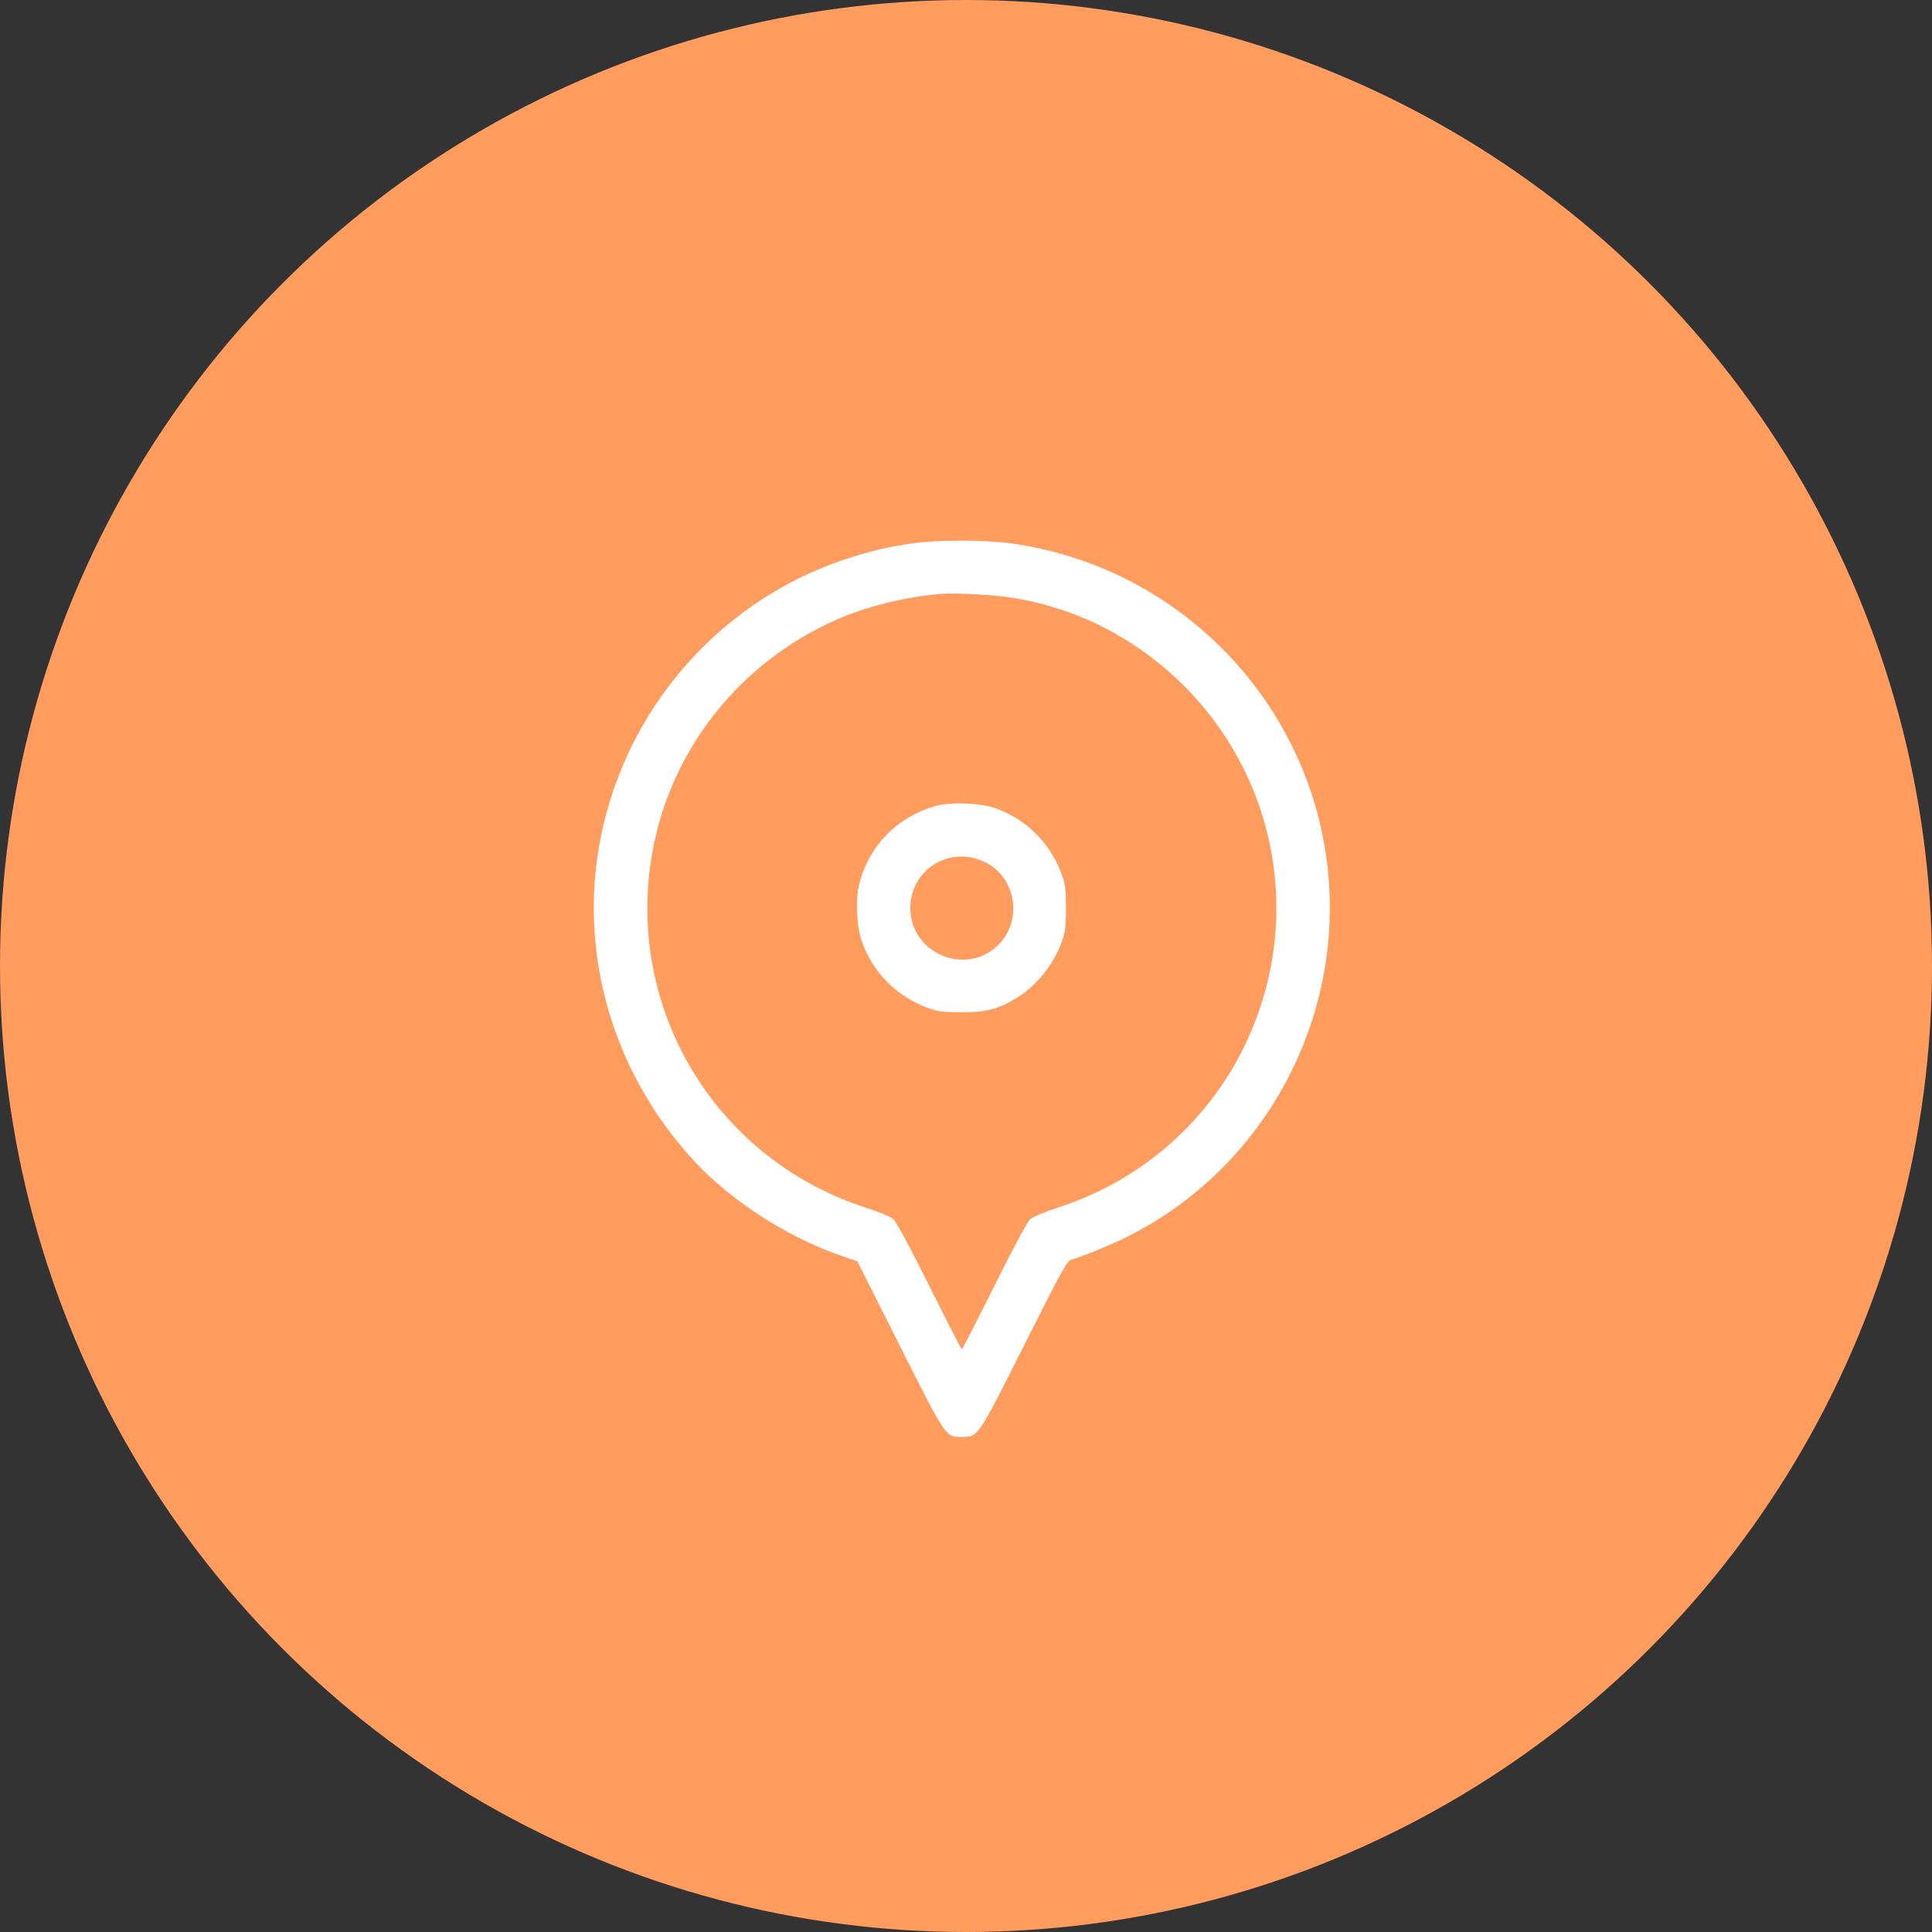
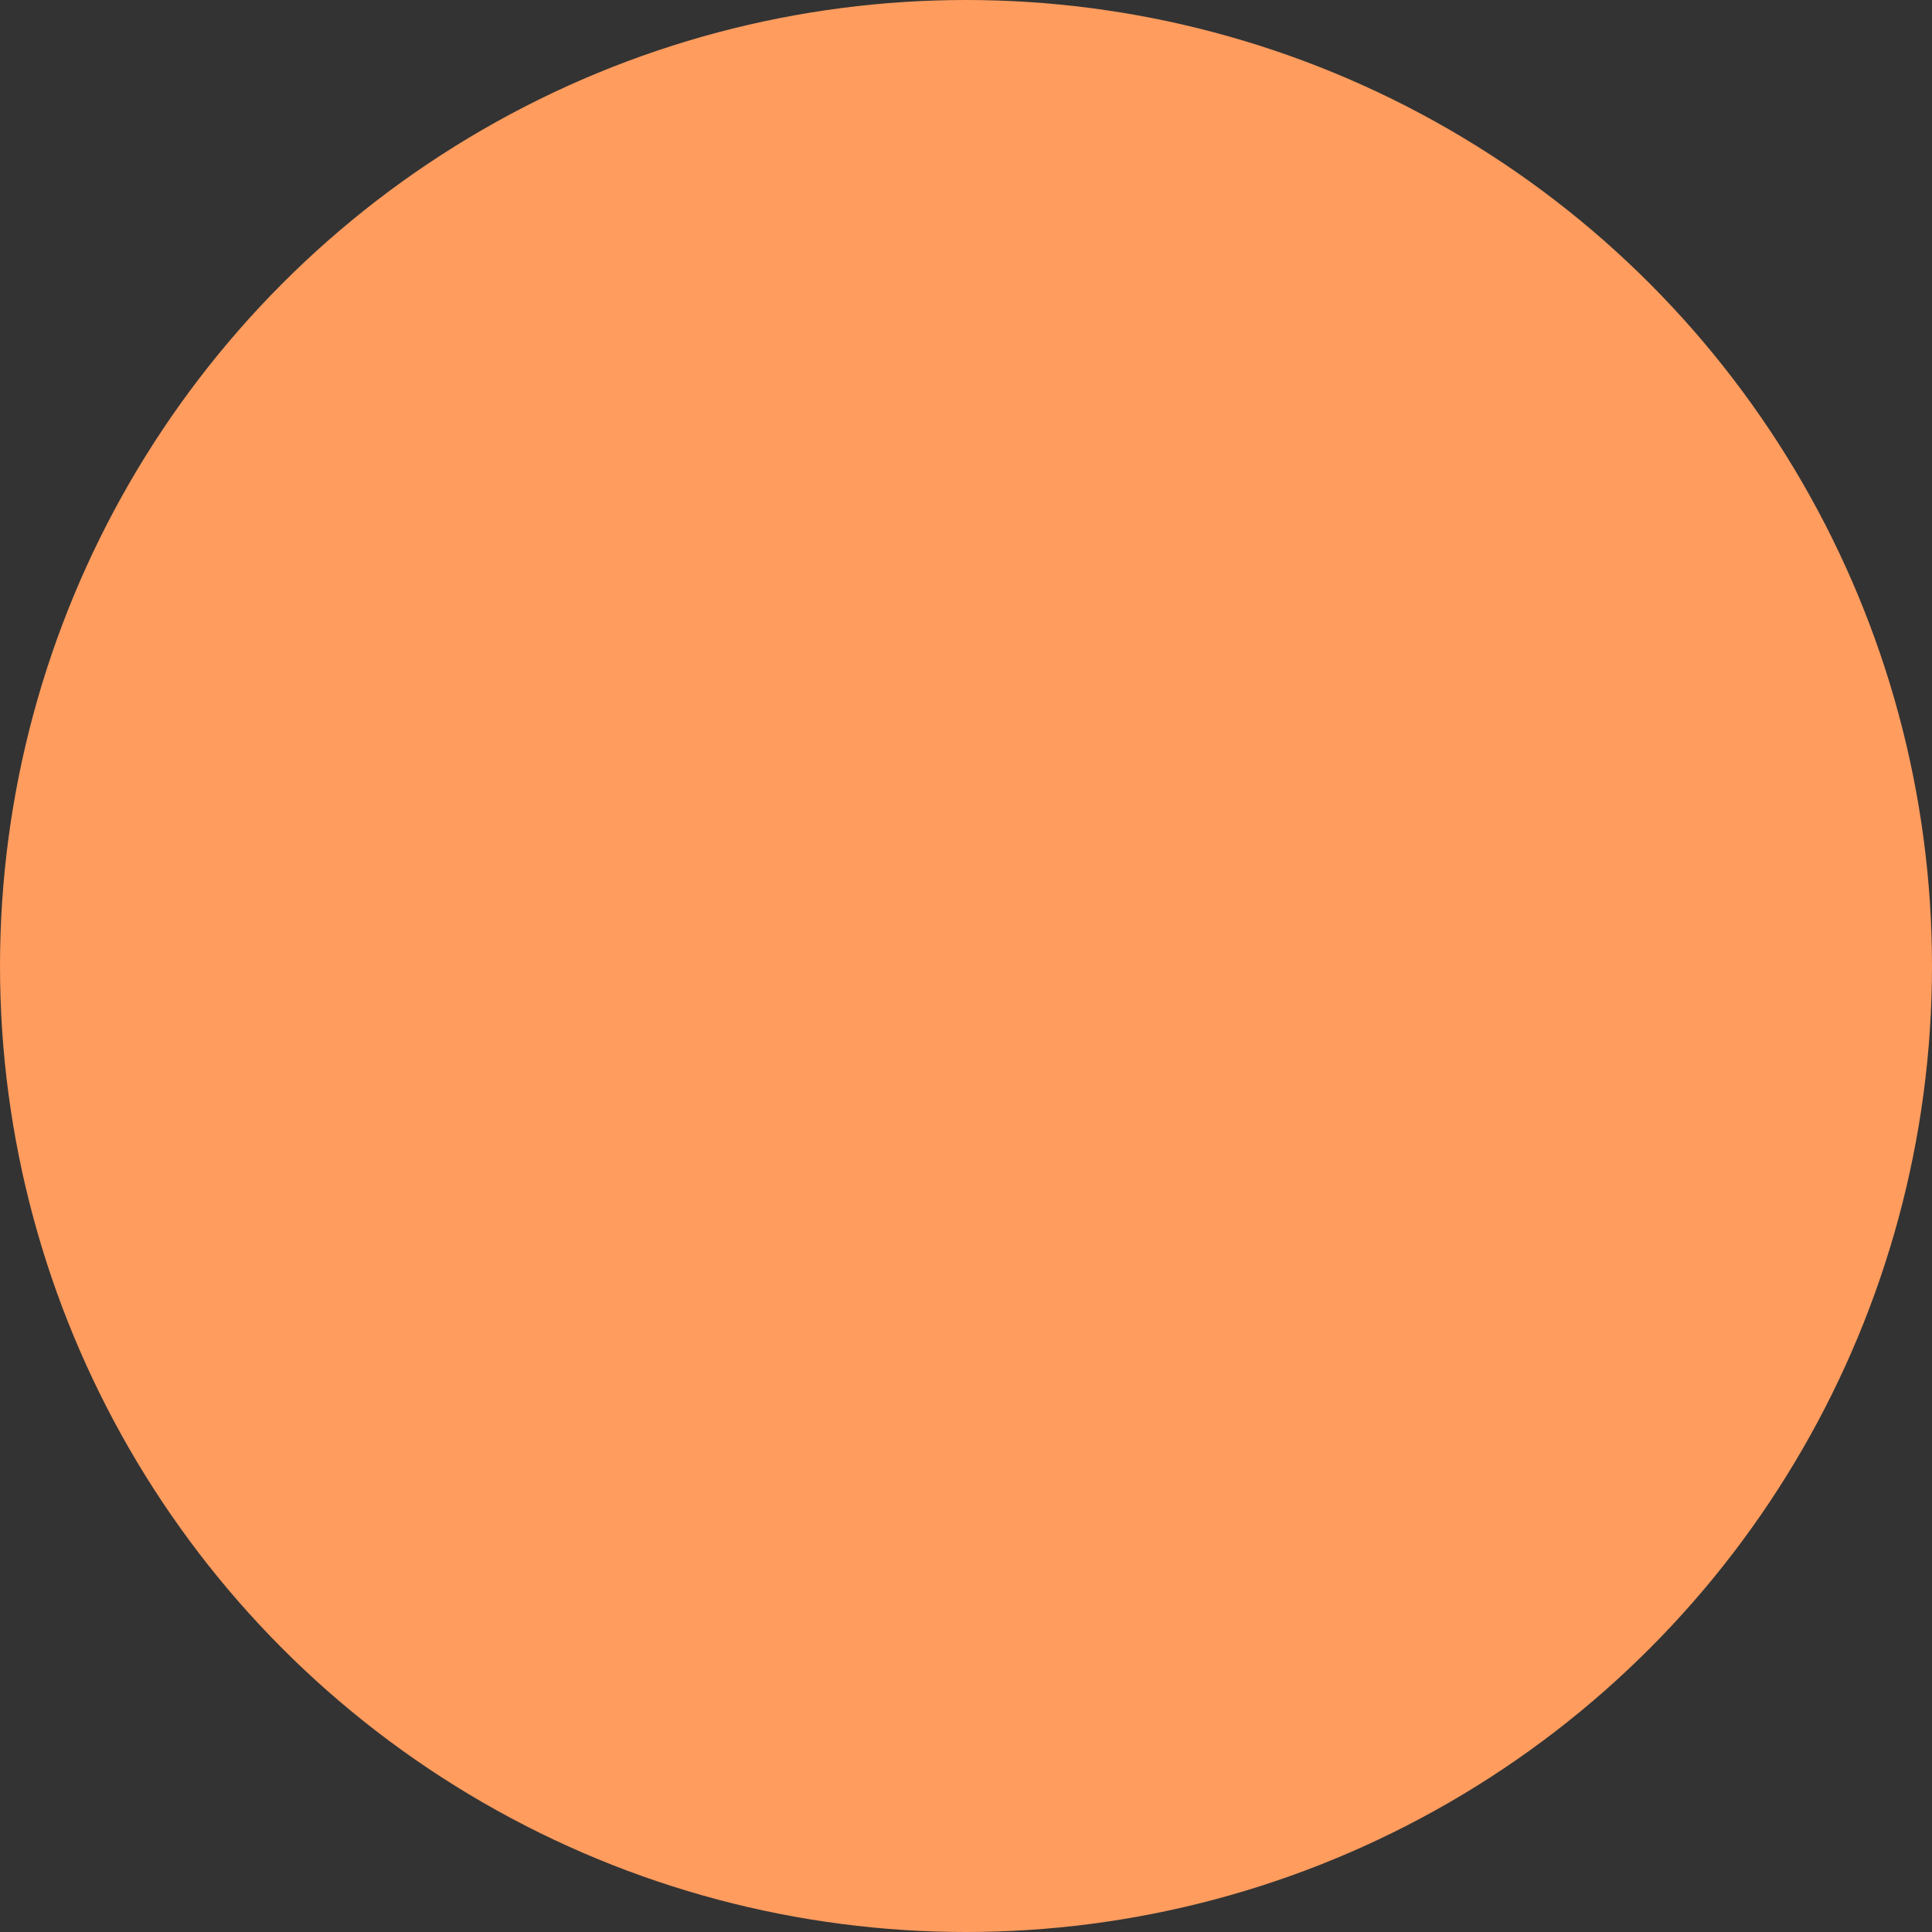
<svg xmlns="http://www.w3.org/2000/svg" width="97" height="97" viewBox="0 0 97 97" fill="none">
  <rect x="0" y="0" width="97" height="97" fill="#333333" stroke="none" />
  <circle cx="48.5" cy="48.5" r="48.5" fill="#FF9C5E" />
-   <path fill-rule="evenodd" clip-rule="evenodd" d="M45.917 27.266C44.617 27.446 43.774 27.642 42.488 28.064C35.785 30.266 30.881 36.211 29.963 43.247C29.254 48.688 31.054 54.202 34.883 58.324C36.69 60.269 39.492 62.086 42.086 62.993L43.046 63.329L45.163 67.539C47.508 72.204 47.468 72.144 48.291 72.144C49.113 72.144 49.072 72.205 51.421 67.533C53.335 63.727 53.566 63.31 53.795 63.24C54.542 63.013 55.832 62.481 56.687 62.048C63.485 58.602 67.49 51.189 66.659 43.591C65.736 35.143 59.087 28.368 50.638 27.267C49.389 27.104 47.087 27.104 45.917 27.266ZM50.948 30.03C52.888 30.363 54.705 31.03 56.327 32.004C63.428 36.269 66.077 45.074 62.491 52.495C60.619 56.37 57.237 59.304 53.112 60.632C52.486 60.834 51.867 61.089 51.736 61.2C51.587 61.327 50.915 62.574 49.918 64.575C49.048 66.321 48.316 67.749 48.291 67.749C48.265 67.749 47.533 66.321 46.663 64.575C45.666 62.574 44.994 61.327 44.845 61.2C44.714 61.089 44.101 60.835 43.482 60.636C35.953 58.209 31.405 50.711 32.732 42.913C33.617 37.713 37.085 33.289 41.978 31.12C43.449 30.468 45.376 29.984 47.148 29.823C47.933 29.752 49.978 29.863 50.948 30.03ZM46.914 40.482C45.02 41.04 43.635 42.467 43.146 44.363C42.943 45.149 43.001 46.483 43.272 47.264C43.815 48.827 45.039 50.053 46.62 50.618C47.102 50.791 47.363 50.822 48.291 50.822C49.527 50.822 50.105 50.673 51.03 50.113C52.043 49.499 52.896 48.435 53.315 47.264C53.487 46.782 53.519 46.522 53.519 45.594C53.519 44.667 53.487 44.406 53.315 43.924C52.749 42.343 51.525 41.12 49.961 40.575C49.172 40.3 47.685 40.255 46.914 40.482ZM49.39 43.255C50.998 43.986 51.386 46.178 50.13 47.434C48.514 49.049 45.706 47.882 45.706 45.594C45.706 43.679 47.633 42.455 49.39 43.255Z" fill="white" />
</svg>